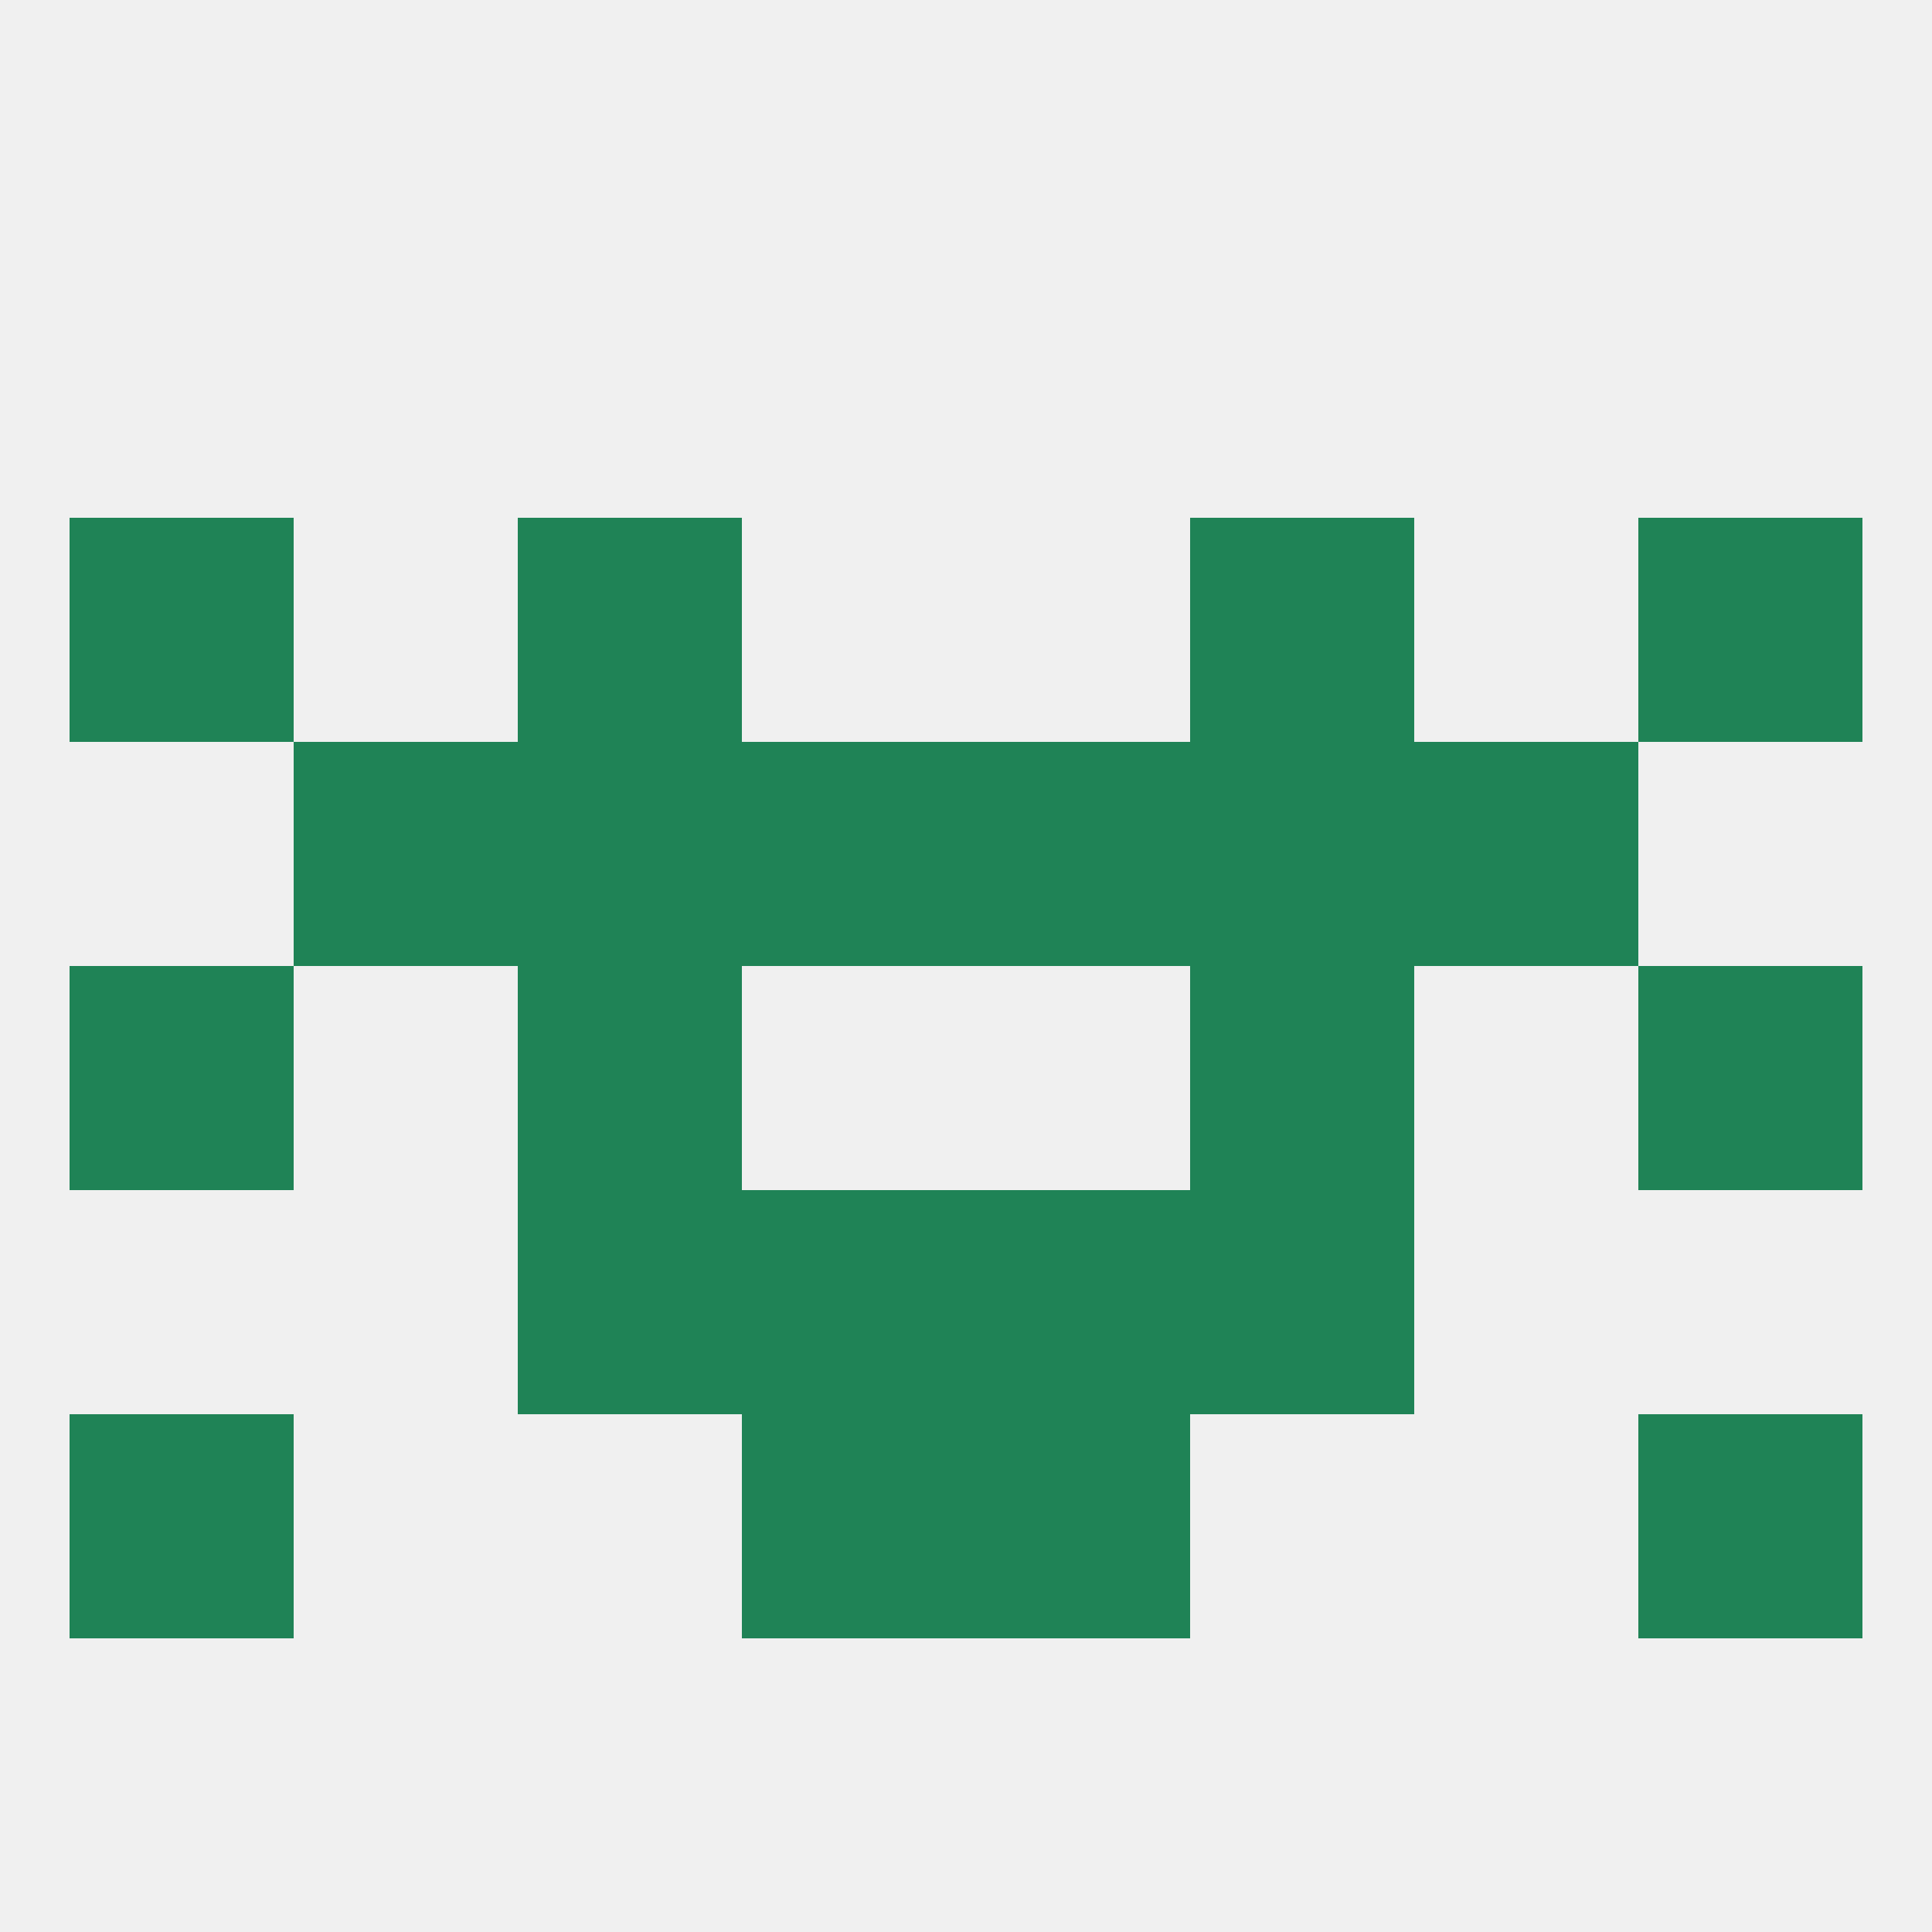
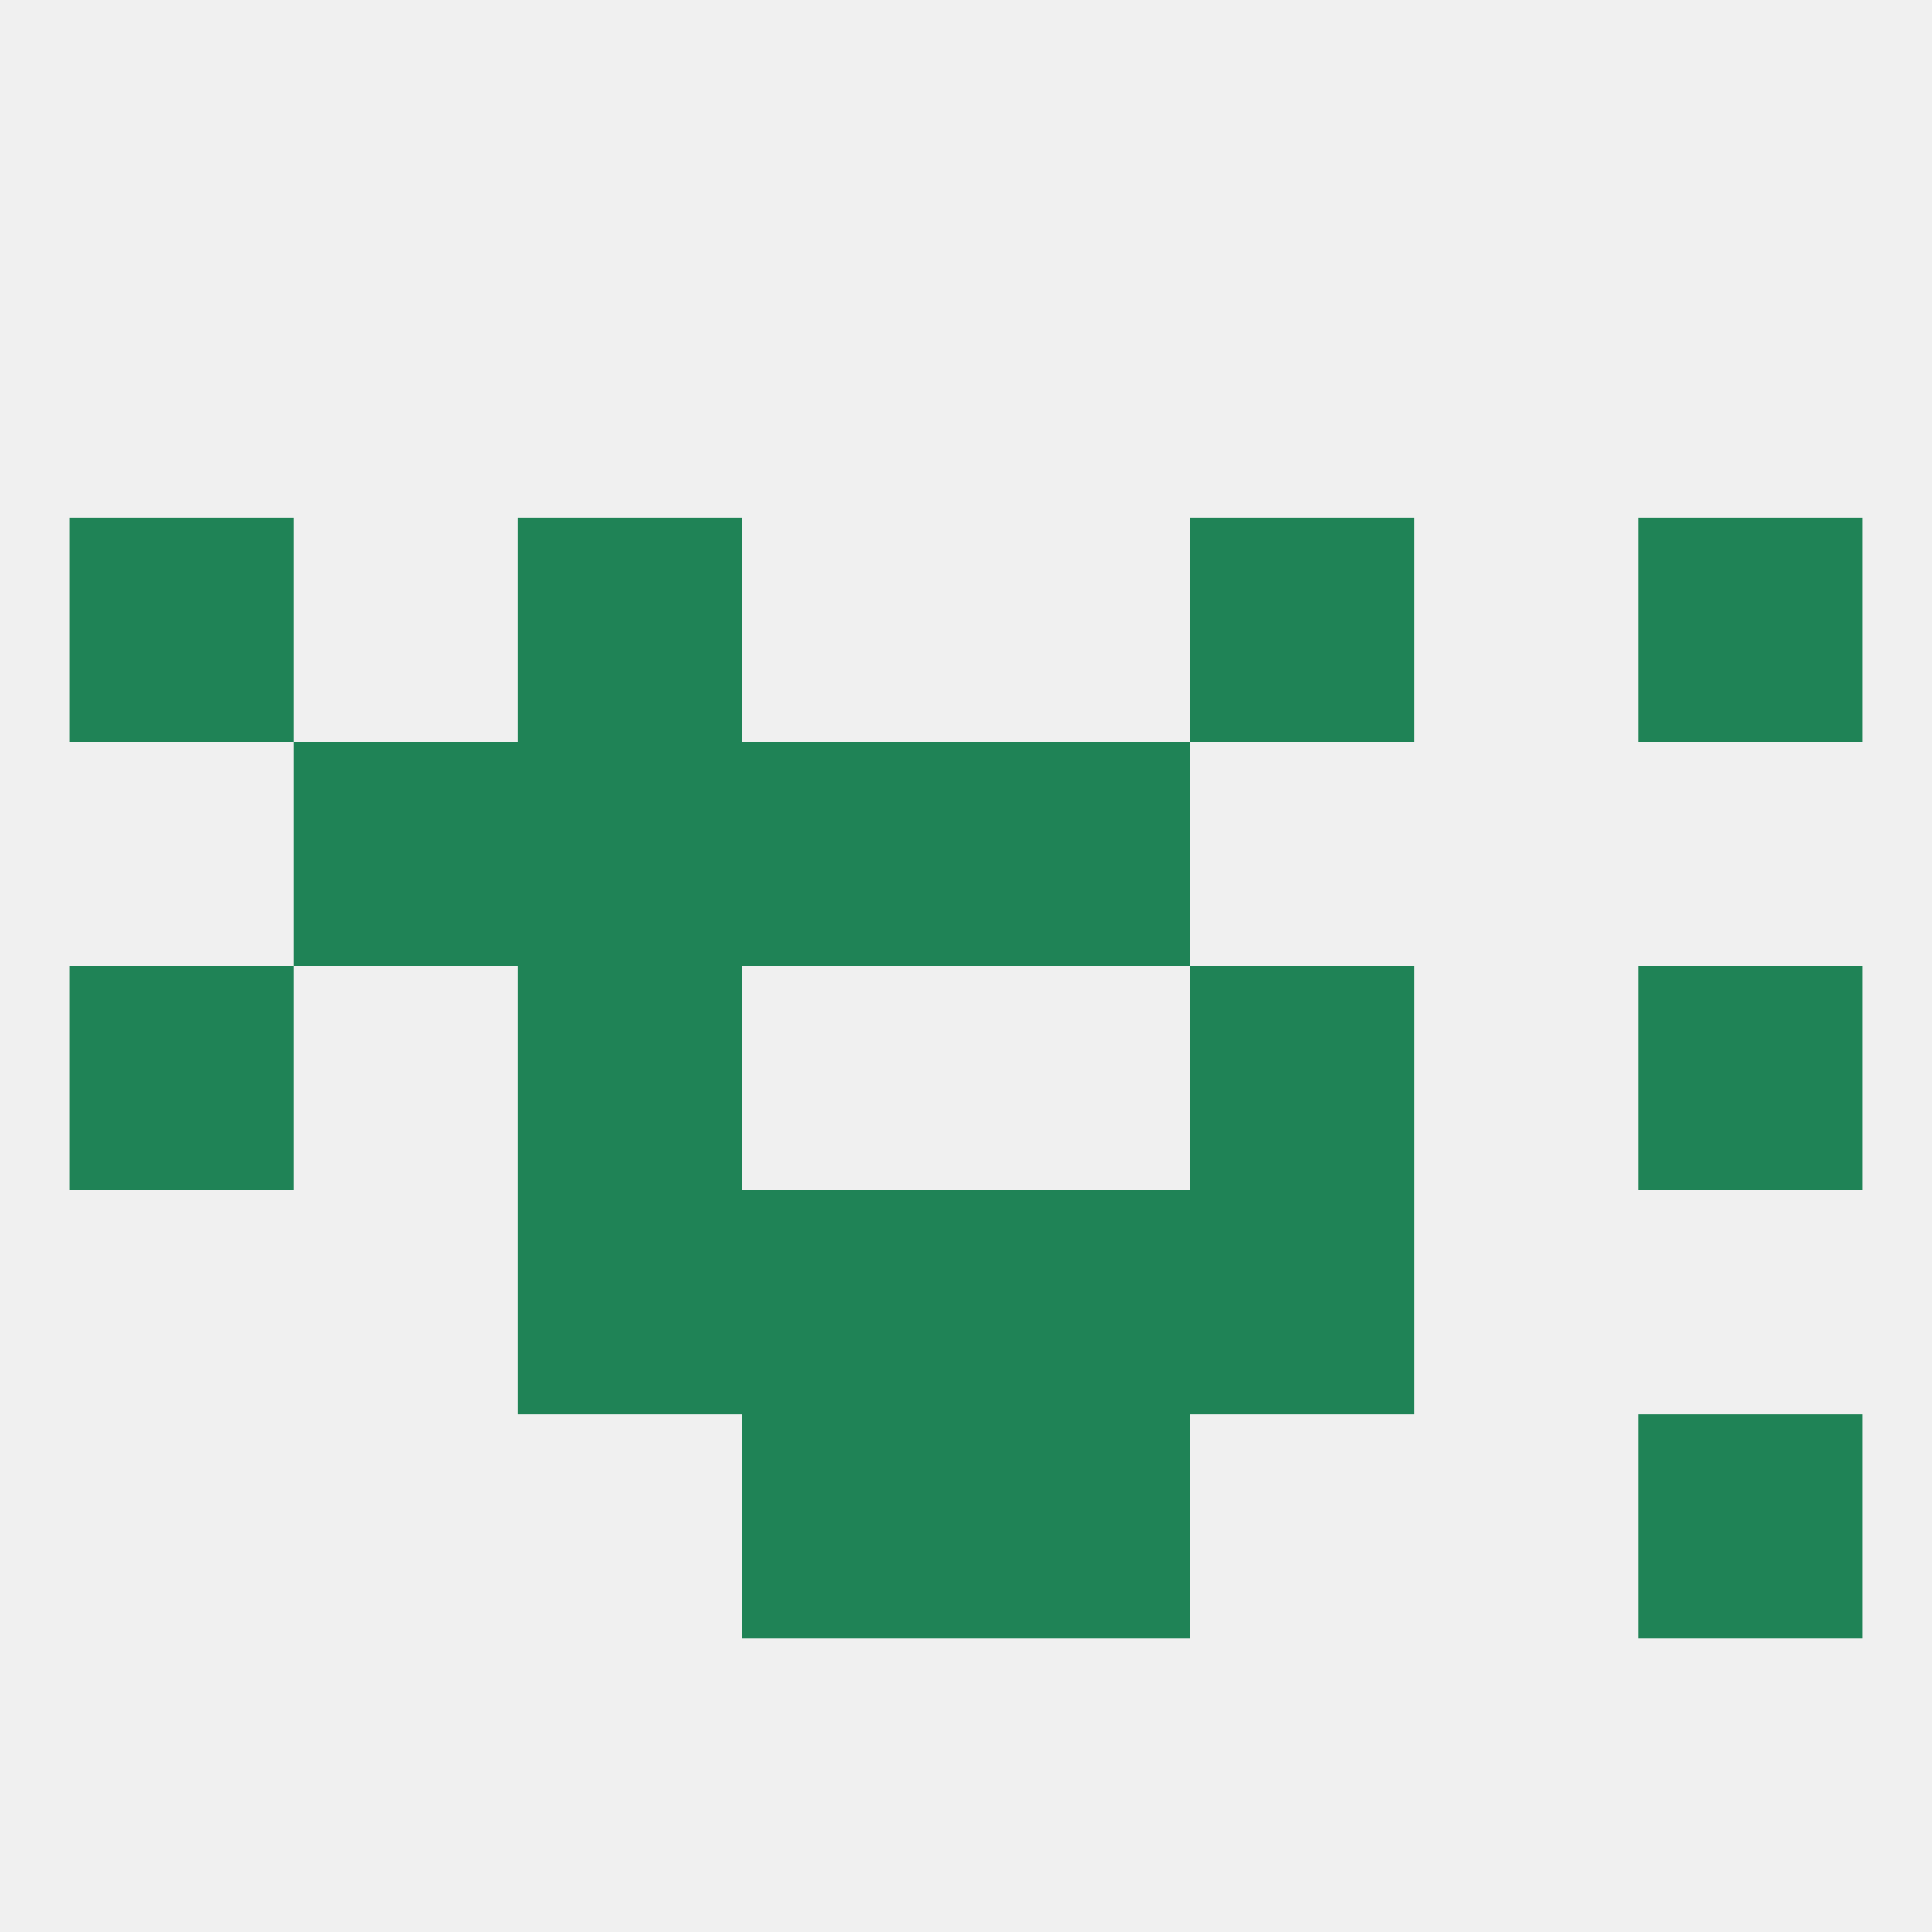
<svg xmlns="http://www.w3.org/2000/svg" version="1.1" baseprofile="full" width="250" height="250" viewBox="0 0 250 250">
  <rect width="100%" height="100%" fill="rgba(240,240,240,255)" />
  <rect x="9" y="125" width="29" height="29" fill="rgba(31,131,86,255)" />
  <rect x="212" y="125" width="29" height="29" fill="rgba(31,131,86,255)" />
  <rect x="67" y="125" width="29" height="29" fill="rgba(31,131,86,255)" />
  <rect x="154" y="125" width="29" height="29" fill="rgba(31,131,86,255)" />
-   <rect x="154" y="96" width="29" height="29" fill="rgba(31,131,86,255)" />
  <rect x="96" y="96" width="29" height="29" fill="rgba(31,131,86,255)" />
  <rect x="125" y="96" width="29" height="29" fill="rgba(31,131,86,255)" />
  <rect x="38" y="96" width="29" height="29" fill="rgba(31,131,86,255)" />
-   <rect x="183" y="96" width="29" height="29" fill="rgba(31,131,86,255)" />
  <rect x="67" y="96" width="29" height="29" fill="rgba(31,131,86,255)" />
  <rect x="154" y="67" width="29" height="29" fill="rgba(31,131,86,255)" />
  <rect x="9" y="67" width="29" height="29" fill="rgba(31,131,86,255)" />
  <rect x="212" y="67" width="29" height="29" fill="rgba(31,131,86,255)" />
  <rect x="67" y="67" width="29" height="29" fill="rgba(31,131,86,255)" />
  <rect x="125" y="154" width="29" height="29" fill="rgba(31,131,86,255)" />
  <rect x="67" y="154" width="29" height="29" fill="rgba(31,131,86,255)" />
  <rect x="154" y="154" width="29" height="29" fill="rgba(31,131,86,255)" />
  <rect x="96" y="154" width="29" height="29" fill="rgba(31,131,86,255)" />
-   <rect x="9" y="183" width="29" height="29" fill="rgba(31,131,86,255)" />
  <rect x="212" y="183" width="29" height="29" fill="rgba(31,131,86,255)" />
  <rect x="96" y="183" width="29" height="29" fill="rgba(31,131,86,255)" />
  <rect x="125" y="183" width="29" height="29" fill="rgba(31,131,86,255)" />
</svg>